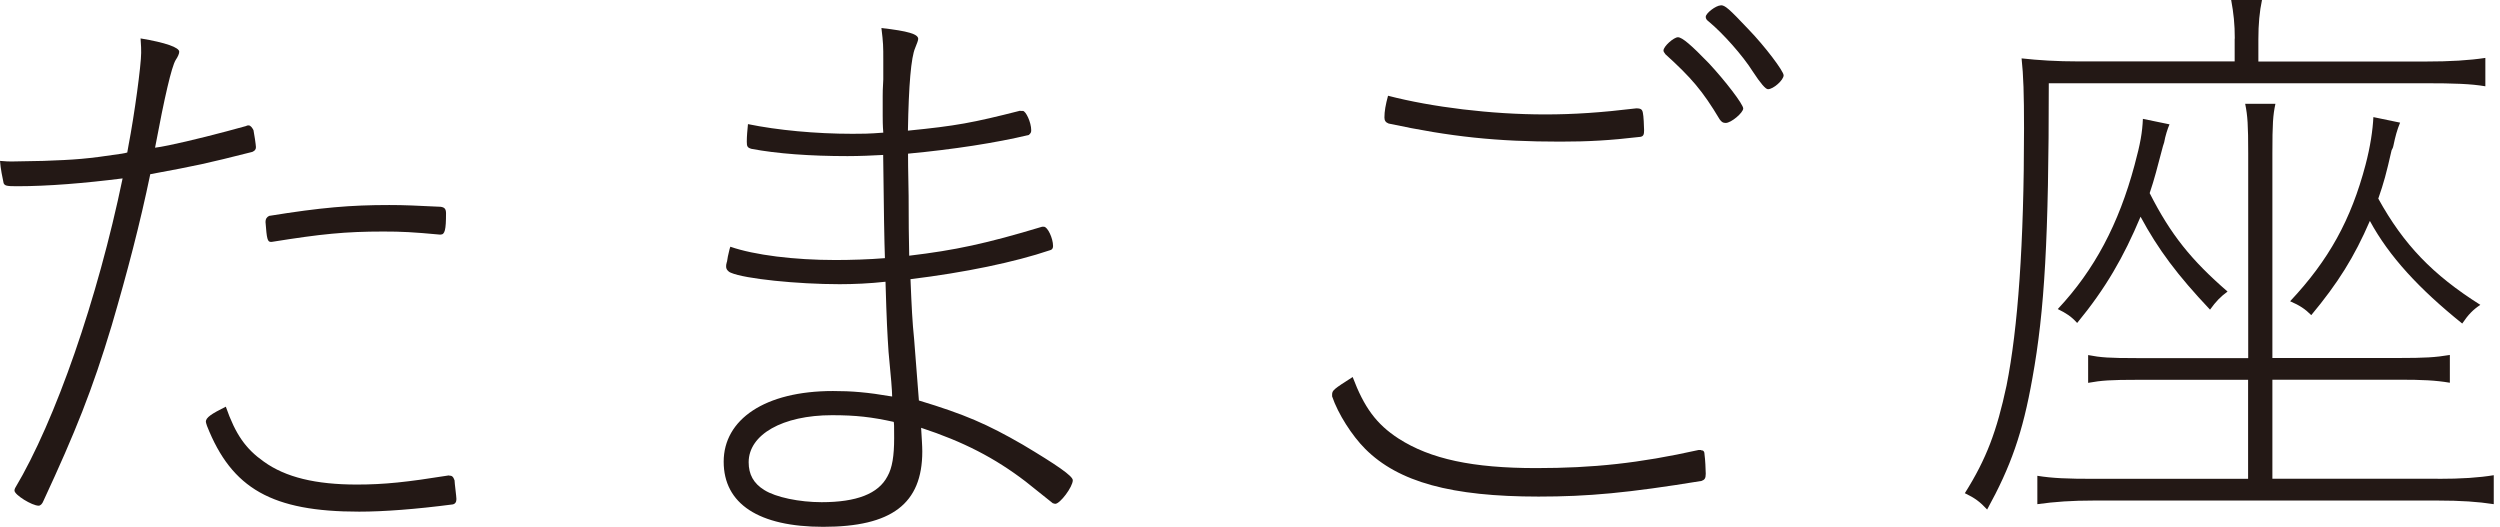
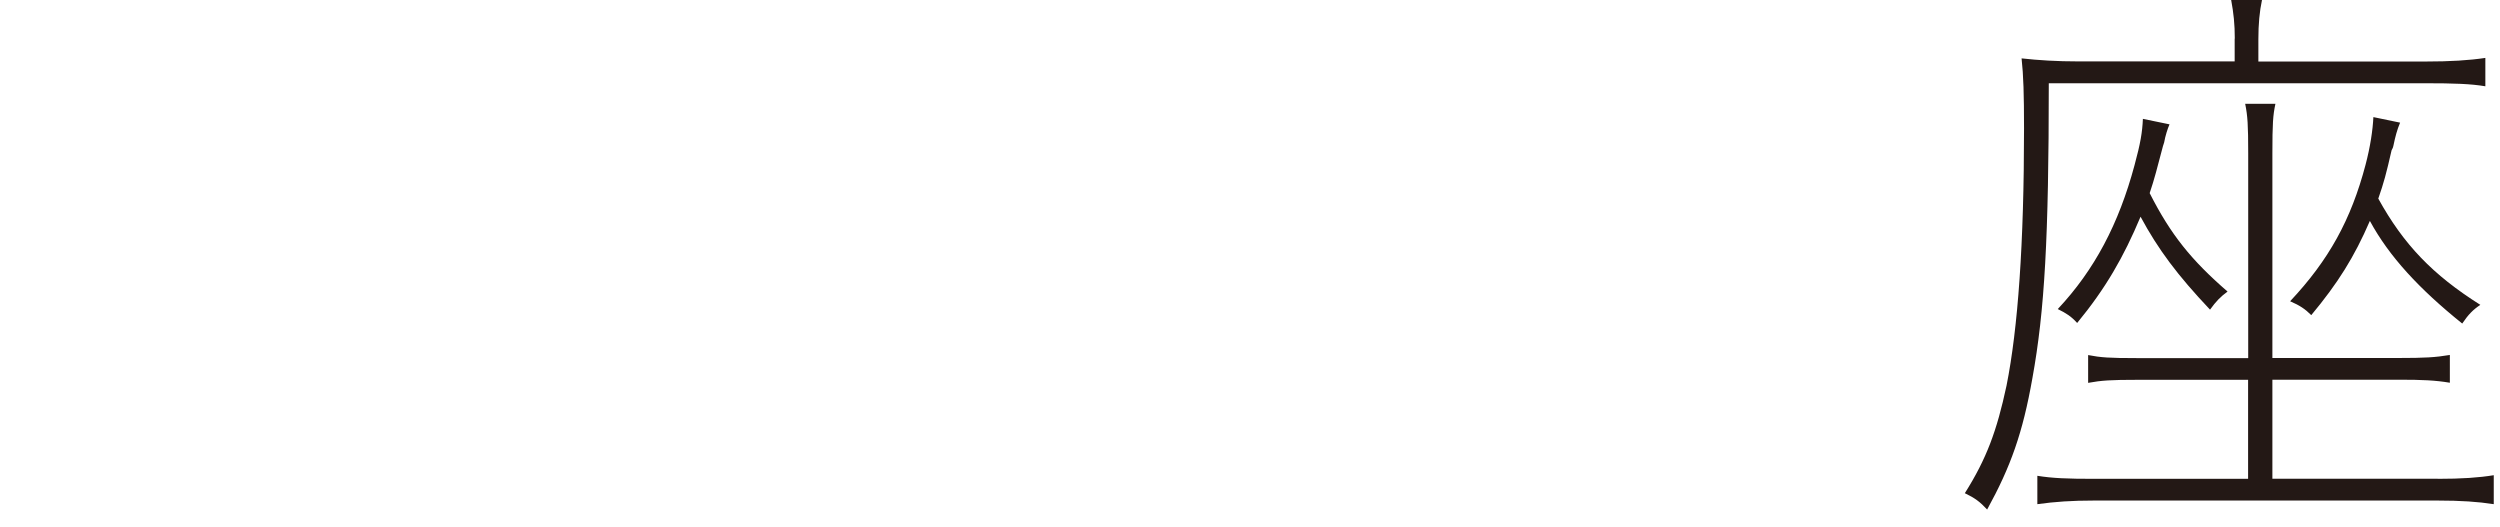
<svg xmlns="http://www.w3.org/2000/svg" width="261" height="55" viewBox="0 0 261 55" fill="none">
-   <path d="M17.639 15.164C19.784 14.725 23.002 13.909 25.708 13.153C25.769 13.092 25.903 13.092 25.964 13.092C26.159 13.092 26.342 13.348 26.464 13.592C26.525 13.848 26.72 15.164 26.72 15.359C26.72 15.615 26.598 15.737 26.342 15.859C21.369 17.114 20.735 17.248 15.688 18.187C14.616 23.356 13.299 28.402 11.653 34.009C9.642 40.689 7.875 45.102 4.535 52.294C4.413 52.611 4.218 52.794 4.035 52.794C3.34 52.794 1.512 51.66 1.512 51.221C1.512 51.16 1.512 51.099 1.572 50.965C5.79 43.907 10.203 31.169 12.799 18.626C8.825 19.126 5.047 19.443 1.768 19.443C0.634 19.443 0.512 19.382 0.378 19.126C0.256 18.565 0.061 17.614 0 16.797C0.634 16.858 0.951 16.858 1.256 16.858C1.296 16.858 2.389 16.838 4.535 16.797C7.875 16.676 9.008 16.602 12.726 16.042C13.043 15.981 13.104 15.981 13.287 15.92C13.327 15.709 13.368 15.477 13.409 15.225C14.043 11.946 14.737 6.778 14.737 5.522C14.737 5.144 14.737 4.827 14.676 4.011C17.322 4.449 18.711 4.961 18.711 5.4C18.711 5.595 18.589 5.9 18.333 6.278C17.911 6.993 17.196 10.04 16.188 15.42C16.521 15.379 17.005 15.294 17.639 15.164ZM46.882 49.649C47.199 49.649 47.321 49.771 47.455 50.149C47.455 50.405 47.65 51.855 47.65 52.099C47.65 52.416 47.528 52.599 47.272 52.66C43.432 53.16 40.08 53.416 37.496 53.416C28.414 53.416 24.197 51.026 21.612 44.468C21.551 44.285 21.491 44.09 21.491 44.029C21.491 43.59 22.063 43.213 23.575 42.457C24.587 45.358 25.659 46.87 27.549 48.198C29.816 49.832 32.973 50.587 37.252 50.587C40.153 50.587 42.481 50.331 46.833 49.637H46.894L46.882 49.649ZM28.353 25.257H28.292C27.915 25.257 27.854 24.94 27.719 23.173C27.719 22.856 27.841 22.673 28.097 22.539C33.522 21.661 36.606 21.405 40.641 21.405C42.274 21.405 43.42 21.466 46.004 21.588C46.443 21.649 46.565 21.844 46.565 22.283C46.565 23.989 46.443 24.489 46.004 24.489H45.882C43.103 24.233 41.969 24.172 40.019 24.172C36.045 24.172 33.522 24.428 28.426 25.245H28.366L28.353 25.257Z" fill="#231815" />
-   <path d="M106.526 11.58H106.782C107.099 11.58 107.659 12.775 107.659 13.591C107.659 13.848 107.599 13.909 107.404 14.091C104.003 14.908 99.529 15.603 94.799 16.042C94.799 17.931 94.86 19.504 94.86 20.454C94.86 22.892 94.881 24.973 94.921 26.695C99.712 26.123 102.93 25.44 108.793 23.672H108.988C109.366 23.672 109.939 24.867 109.939 25.684C109.939 25.879 109.878 26.062 109.622 26.123C105.904 27.378 100.736 28.451 95.055 29.146C95.177 32.108 95.25 33.619 95.433 35.387C95.726 39.214 95.892 41.356 95.933 41.811C100.724 43.261 103.052 44.273 106.77 46.419C110.366 48.564 111.999 49.697 111.999 50.136C111.999 50.831 110.67 52.599 110.171 52.599C110.171 52.599 110.11 52.599 109.915 52.538C109.663 52.326 108.716 51.571 107.074 50.27C103.856 47.808 100.577 46.114 96.165 44.663C96.225 45.736 96.287 46.553 96.287 47.126C96.287 52.611 93.068 55 85.95 55C79.209 55 75.552 52.599 75.552 48.198C75.552 43.798 79.843 40.823 86.961 40.823C88.912 40.823 90.496 40.945 93.141 41.396C93.141 40.852 93.016 39.296 92.764 36.728C92.642 34.838 92.569 33.705 92.447 29.414C90.813 29.597 89.107 29.67 87.656 29.67C83.243 29.67 77.758 29.109 76.308 28.475C75.991 28.353 75.808 28.097 75.808 27.841C75.808 27.719 75.808 27.585 75.869 27.402C75.93 27.281 75.93 27.025 75.991 26.769C76.112 26.33 76.112 26.135 76.247 25.757C78.77 26.635 82.927 27.146 87.217 27.146C88.79 27.146 90.752 27.086 92.386 26.951C92.325 25.318 92.264 21.722 92.203 16.176C91.13 16.237 89.741 16.298 88.485 16.298C84.572 16.298 81.11 16.042 78.465 15.542C78.026 15.42 77.965 15.286 77.965 14.786C77.965 14.213 78.026 13.591 78.087 12.958C81.171 13.591 85.145 13.969 88.997 13.969C89.948 13.969 90.704 13.969 92.215 13.848C92.154 13.092 92.154 12.458 92.154 12.08V10.056C92.154 9.861 92.154 9.179 92.215 8.289V6.205C92.215 4.876 92.215 4.498 92.02 2.926C94.799 3.242 95.86 3.559 95.86 4.059C95.86 4.189 95.754 4.506 95.543 5.01C95.12 5.977 94.868 8.854 94.787 13.64C99.834 13.14 101.528 12.824 106.514 11.556L106.526 11.58ZM86.864 43.347C81.695 43.347 78.16 45.37 78.16 48.259C78.16 49.515 78.66 50.465 79.794 51.16C80.988 51.916 83.451 52.428 85.779 52.428C89.436 52.428 91.703 51.55 92.654 49.722C93.154 48.844 93.349 47.577 93.349 45.748C93.349 44.553 93.349 44.041 93.288 44.041C91.02 43.542 89.375 43.347 86.864 43.347Z" fill="#231815" />
-   <path d="M177.58 47.004C177.836 47.004 177.958 47.126 177.958 47.503C178.019 47.881 178.08 49.076 178.08 49.454C178.08 49.953 177.958 50.088 177.641 50.209C169.949 51.465 165.792 51.843 160.624 51.843C151.543 51.843 145.996 50.331 142.534 46.87C141.145 45.48 139.694 43.213 139.073 41.384V41.189C139.073 40.75 139.255 40.616 141.218 39.361C142.412 42.518 143.68 44.273 146.008 45.785C149.348 47.93 153.761 48.869 160.38 48.869C166.304 48.869 171.095 48.369 177.336 46.979H177.592L177.58 47.004ZM171.522 11.824C171.583 12.019 171.643 13.214 171.643 13.592C171.643 14.03 171.583 14.226 171.266 14.286C168.047 14.664 165.78 14.786 162.879 14.786C156.26 14.786 151.469 14.286 144.972 12.897C144.655 12.775 144.534 12.58 144.534 12.263C144.534 11.629 144.655 10.934 144.911 9.996C149.519 11.19 155.687 11.946 161.307 11.946C164.33 11.946 167.17 11.751 170.827 11.312C171.327 11.312 171.461 11.434 171.522 11.812V11.824ZM178.397 6.595C180.103 8.423 181.993 10.886 181.993 11.324C181.993 11.763 180.737 12.836 180.164 12.836C179.847 12.836 179.725 12.714 179.53 12.458C177.763 9.496 176.568 8.106 173.862 5.656C173.74 5.461 173.667 5.4 173.667 5.278C173.667 4.839 174.74 3.889 175.178 3.889C175.617 3.889 176.568 4.705 178.397 6.595ZM179.652 0.549C180.091 0.549 180.469 0.866 182.553 3.072C184.26 4.839 186.21 7.424 186.21 7.862C186.21 8.362 185.137 9.313 184.577 9.313C184.325 9.313 183.801 8.704 183.004 7.485C181.932 5.778 179.847 3.45 178.397 2.255C178.141 2.06 178.08 1.938 178.08 1.755C178.08 1.377 179.152 0.561 179.652 0.561V0.549Z" fill="#231815" />
  <path d="M233.312 4.035C233.312 2.523 233.19 1.39 232.934 0H236.152C235.896 1.195 235.774 2.523 235.774 4.096V6.424H253.169C255.814 6.424 257.764 6.302 259.471 6.046V9.008C257.959 8.752 256.192 8.691 253.169 8.691H213.893C213.893 24.891 213.454 32.461 212.187 39.458C211.175 45.2 209.919 48.722 207.457 53.196C206.701 52.379 206.189 52.001 205.129 51.489C207.396 47.893 208.469 44.992 209.481 40.263C210.675 34.278 211.309 25.452 211.309 13.409C211.309 9.874 211.248 7.862 211.053 6.095C212.821 6.29 214.71 6.412 217.038 6.412H233.299V4.023L233.312 4.035ZM254.485 49.99C257.008 49.99 258.776 49.868 260.348 49.612V52.635C258.715 52.379 256.886 52.257 254.485 52.257H218.623C216.295 52.257 214.527 52.379 212.699 52.635V49.673C214.271 49.929 215.844 49.99 218.623 49.99H234.701V39.653H223.109C220.403 39.653 219.391 39.714 218.001 39.97V37.069C219.33 37.325 220.208 37.386 223.048 37.386H234.713V16.005C234.713 13.043 234.652 12.092 234.396 10.837H237.554C237.298 12.031 237.237 12.921 237.237 16.005V37.374H250.475C253.12 37.374 254.254 37.313 255.765 37.057V39.958C254.254 39.702 252.864 39.641 250.475 39.641H237.237V49.978H254.509L254.485 49.99ZM226.498 12.982C226.302 13.421 226.059 14.177 225.937 14.871L225.815 15.249C225.181 17.639 224.937 18.65 224.425 20.162C226.632 24.514 228.777 27.159 232.556 30.438C231.8 30.998 231.361 31.45 230.727 32.327C227.326 28.731 225.303 26.025 223.474 22.624C221.707 26.842 219.818 30.121 216.855 33.717C216.222 33.022 215.722 32.705 214.832 32.266C218.672 28.171 221.195 23.38 222.841 17.261C223.474 14.932 223.657 13.799 223.718 12.409L226.498 12.982ZM250.572 12.799C250.255 13.555 250.072 14.25 249.877 15.188C249.816 15.505 249.755 15.505 249.682 15.688C249.122 18.151 248.866 19.089 248.293 20.735C250.938 25.525 253.961 28.682 258.947 31.827C258.191 32.327 257.691 32.839 257.057 33.778C252.584 30.182 249.426 26.781 247.415 23.063C245.782 26.842 244.075 29.56 241.296 32.9C240.662 32.266 240.101 31.888 239.089 31.45C243.124 27.159 245.453 22.941 246.964 17.2C247.464 15.31 247.72 13.543 247.781 12.226L250.548 12.799H250.572Z" fill="#231815" />
</svg>